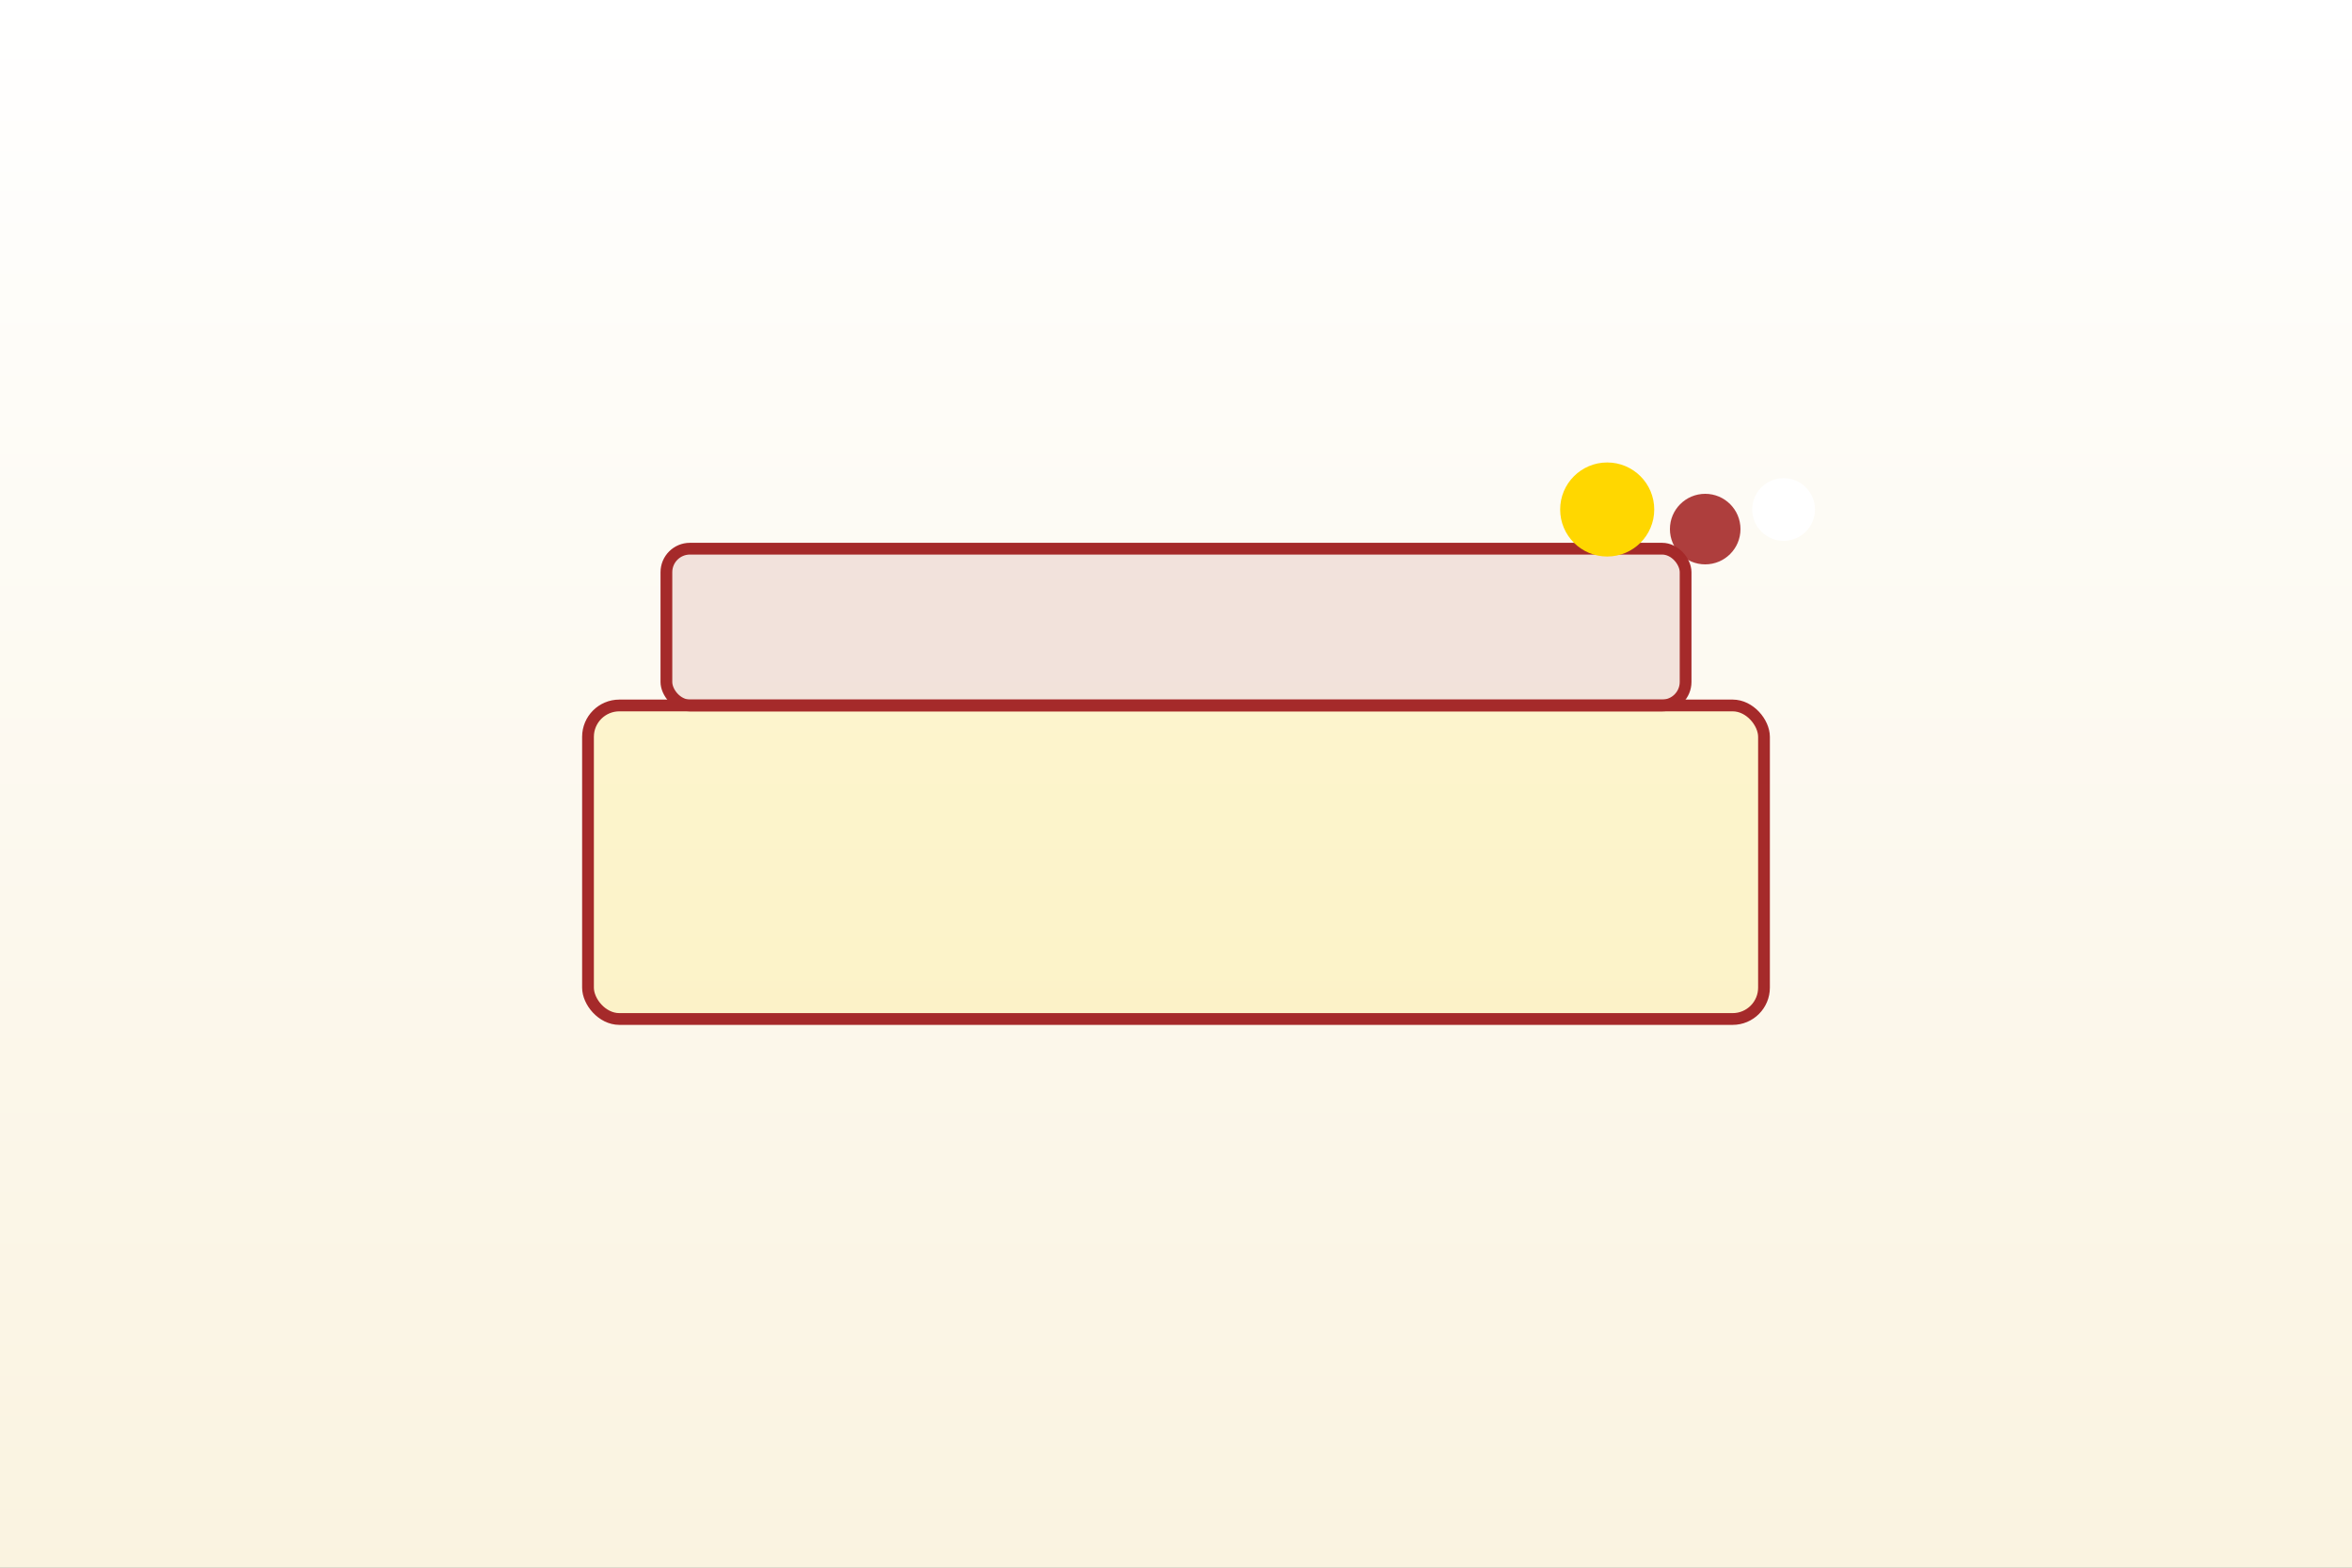
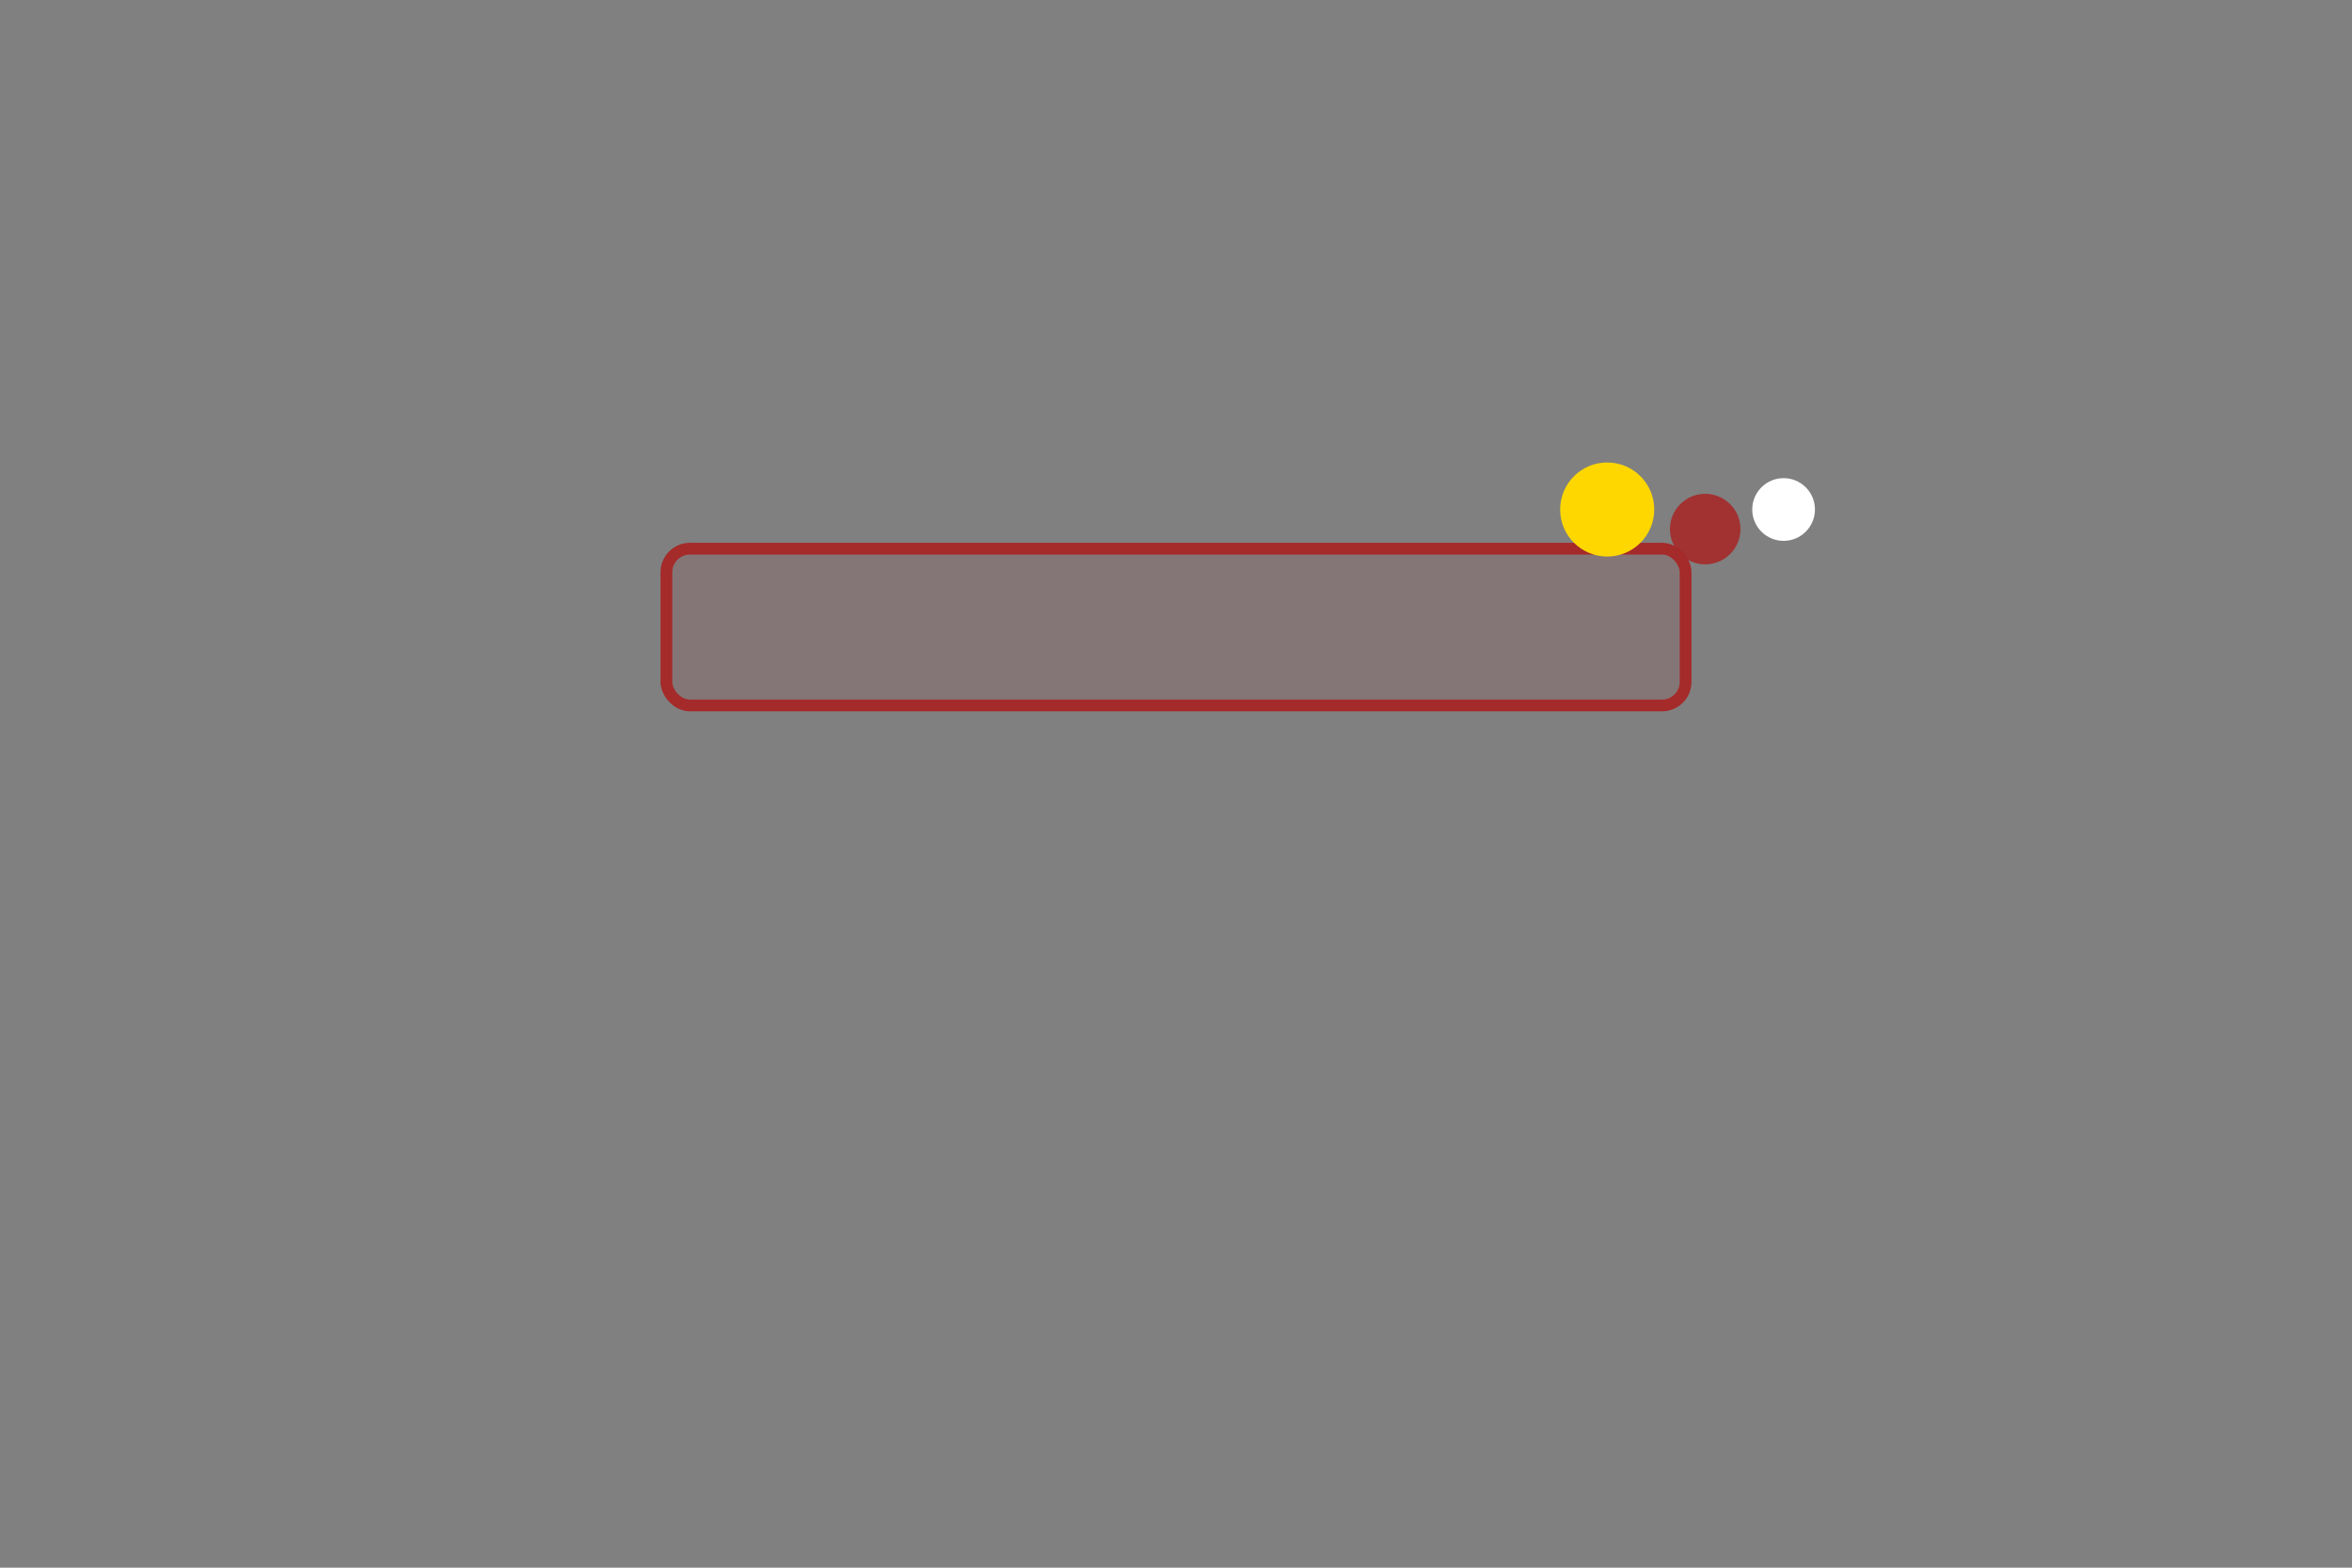
<svg xmlns="http://www.w3.org/2000/svg" width="1200" height="800" viewBox="0 0 1200 800">
  <rect x="0" y="0" width="1200" height="800" fill="#808080" stroke="none" />
  <defs>
    <linearGradient id="bg" x1="0" y1="0" x2="0" y2="1">
      <stop offset="0%" stop-color="#FFFFFF" />
      <stop offset="100%" stop-color="#FAF3E0" />
    </linearGradient>
  </defs>
-   <rect width="1200" height="800" fill="url(#bg)" />
  <g transform="translate(300,360)" stroke="#A52A2A" stroke-width="6" fill="#FFD700" fill-opacity="0.15">
-     <rect x="0" y="0" width="600" height="160" rx="16" />
    <rect x="40" y="-80" width="520" height="80" rx="12" fill="#A52A2A" fill-opacity="0.12" />
  </g>
  <g transform="translate(820,260)">
    <circle cx="0" cy="0" r="24" fill="#FFD700" />
    <circle cx="50" cy="10" r="18" fill="#A52A2A" opacity="0.9" />
    <circle cx="90" cy="0" r="16" fill="#FFFFFF" />
  </g>
</svg>